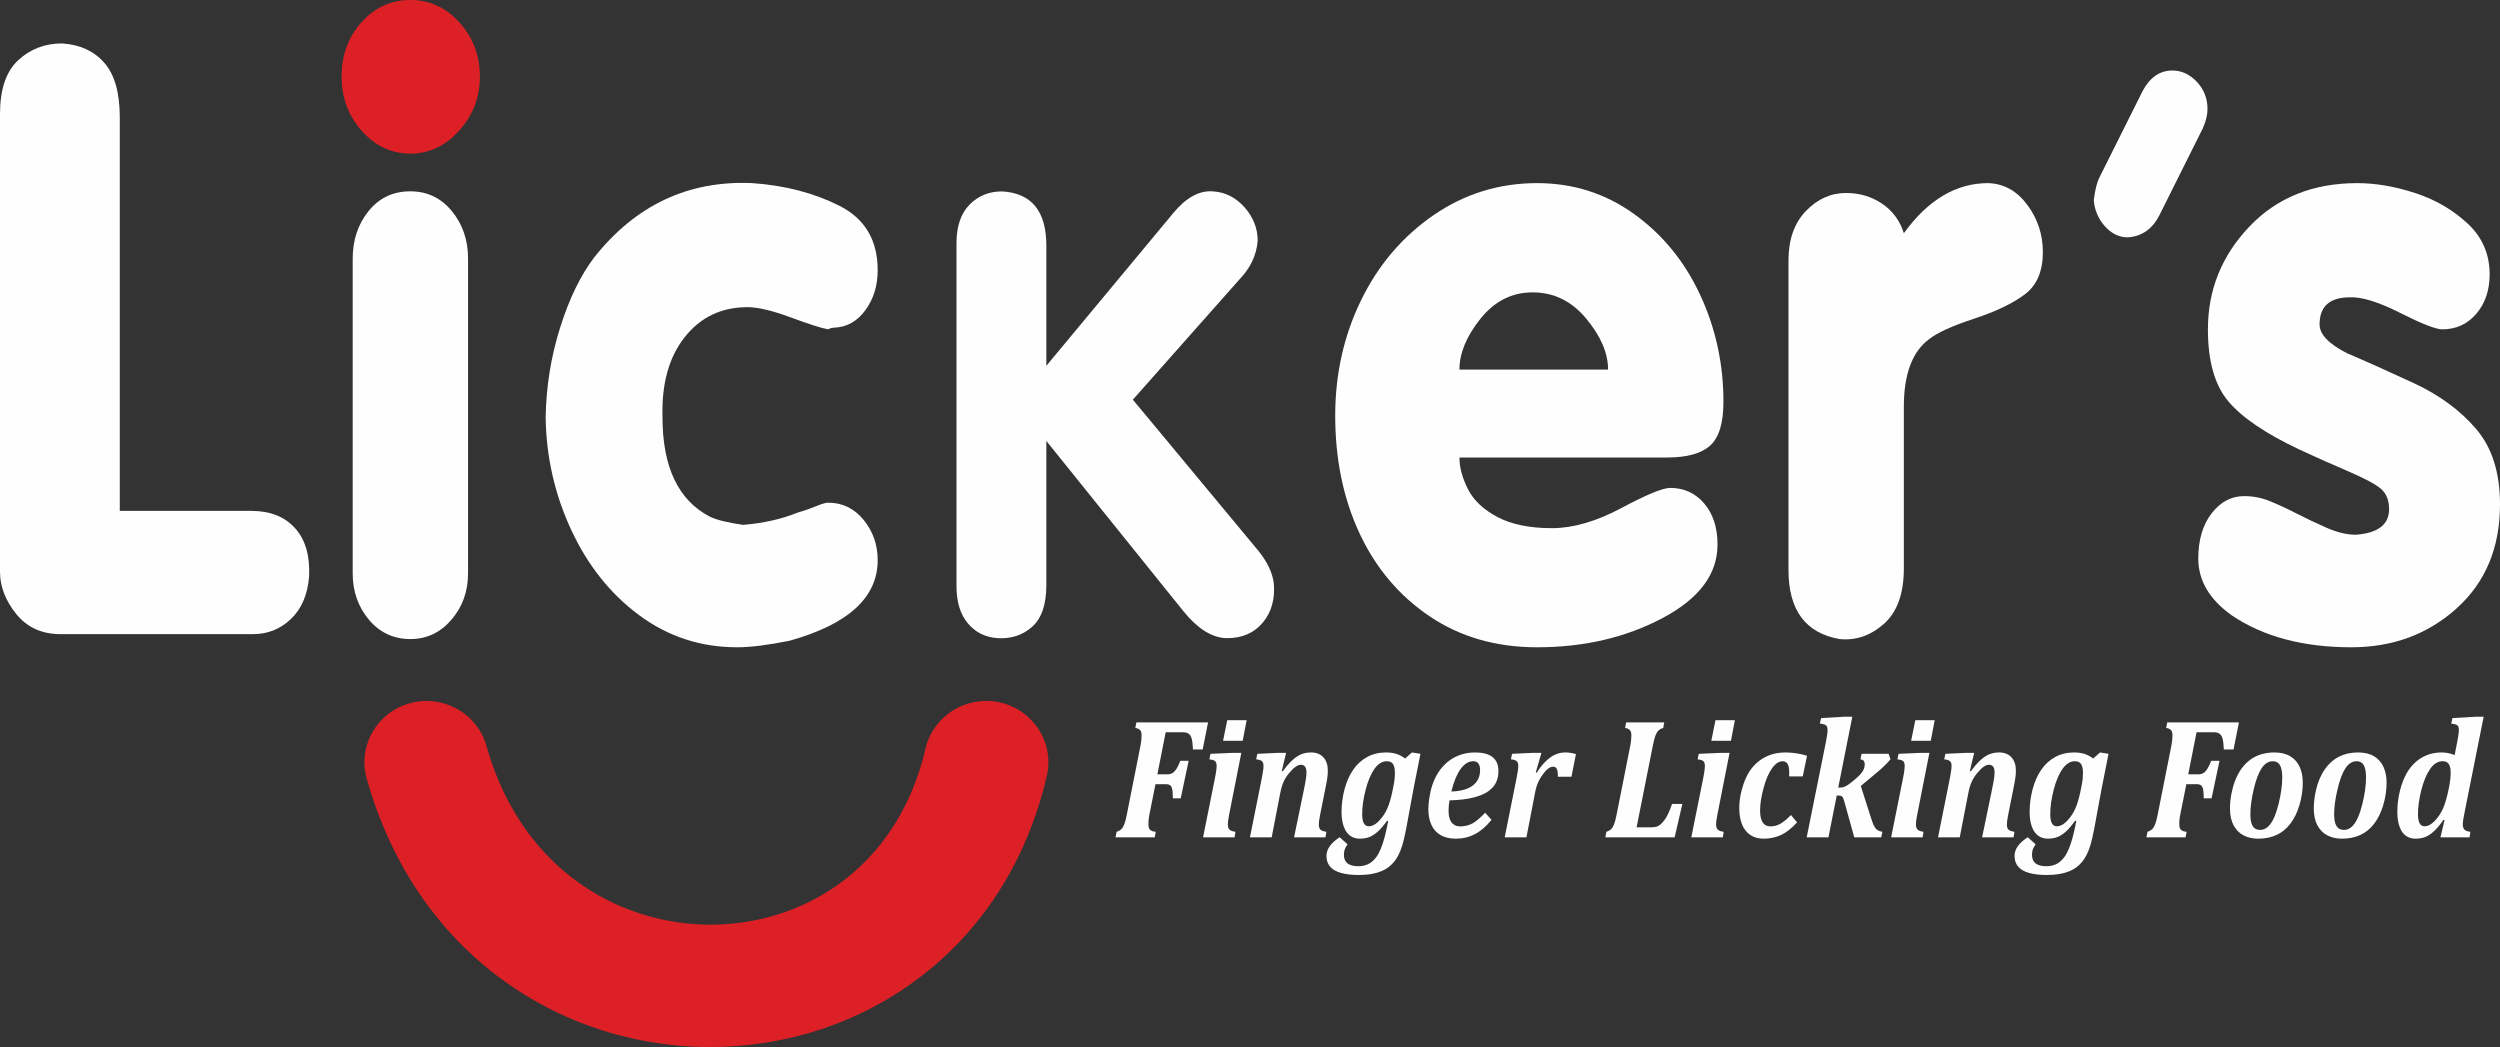
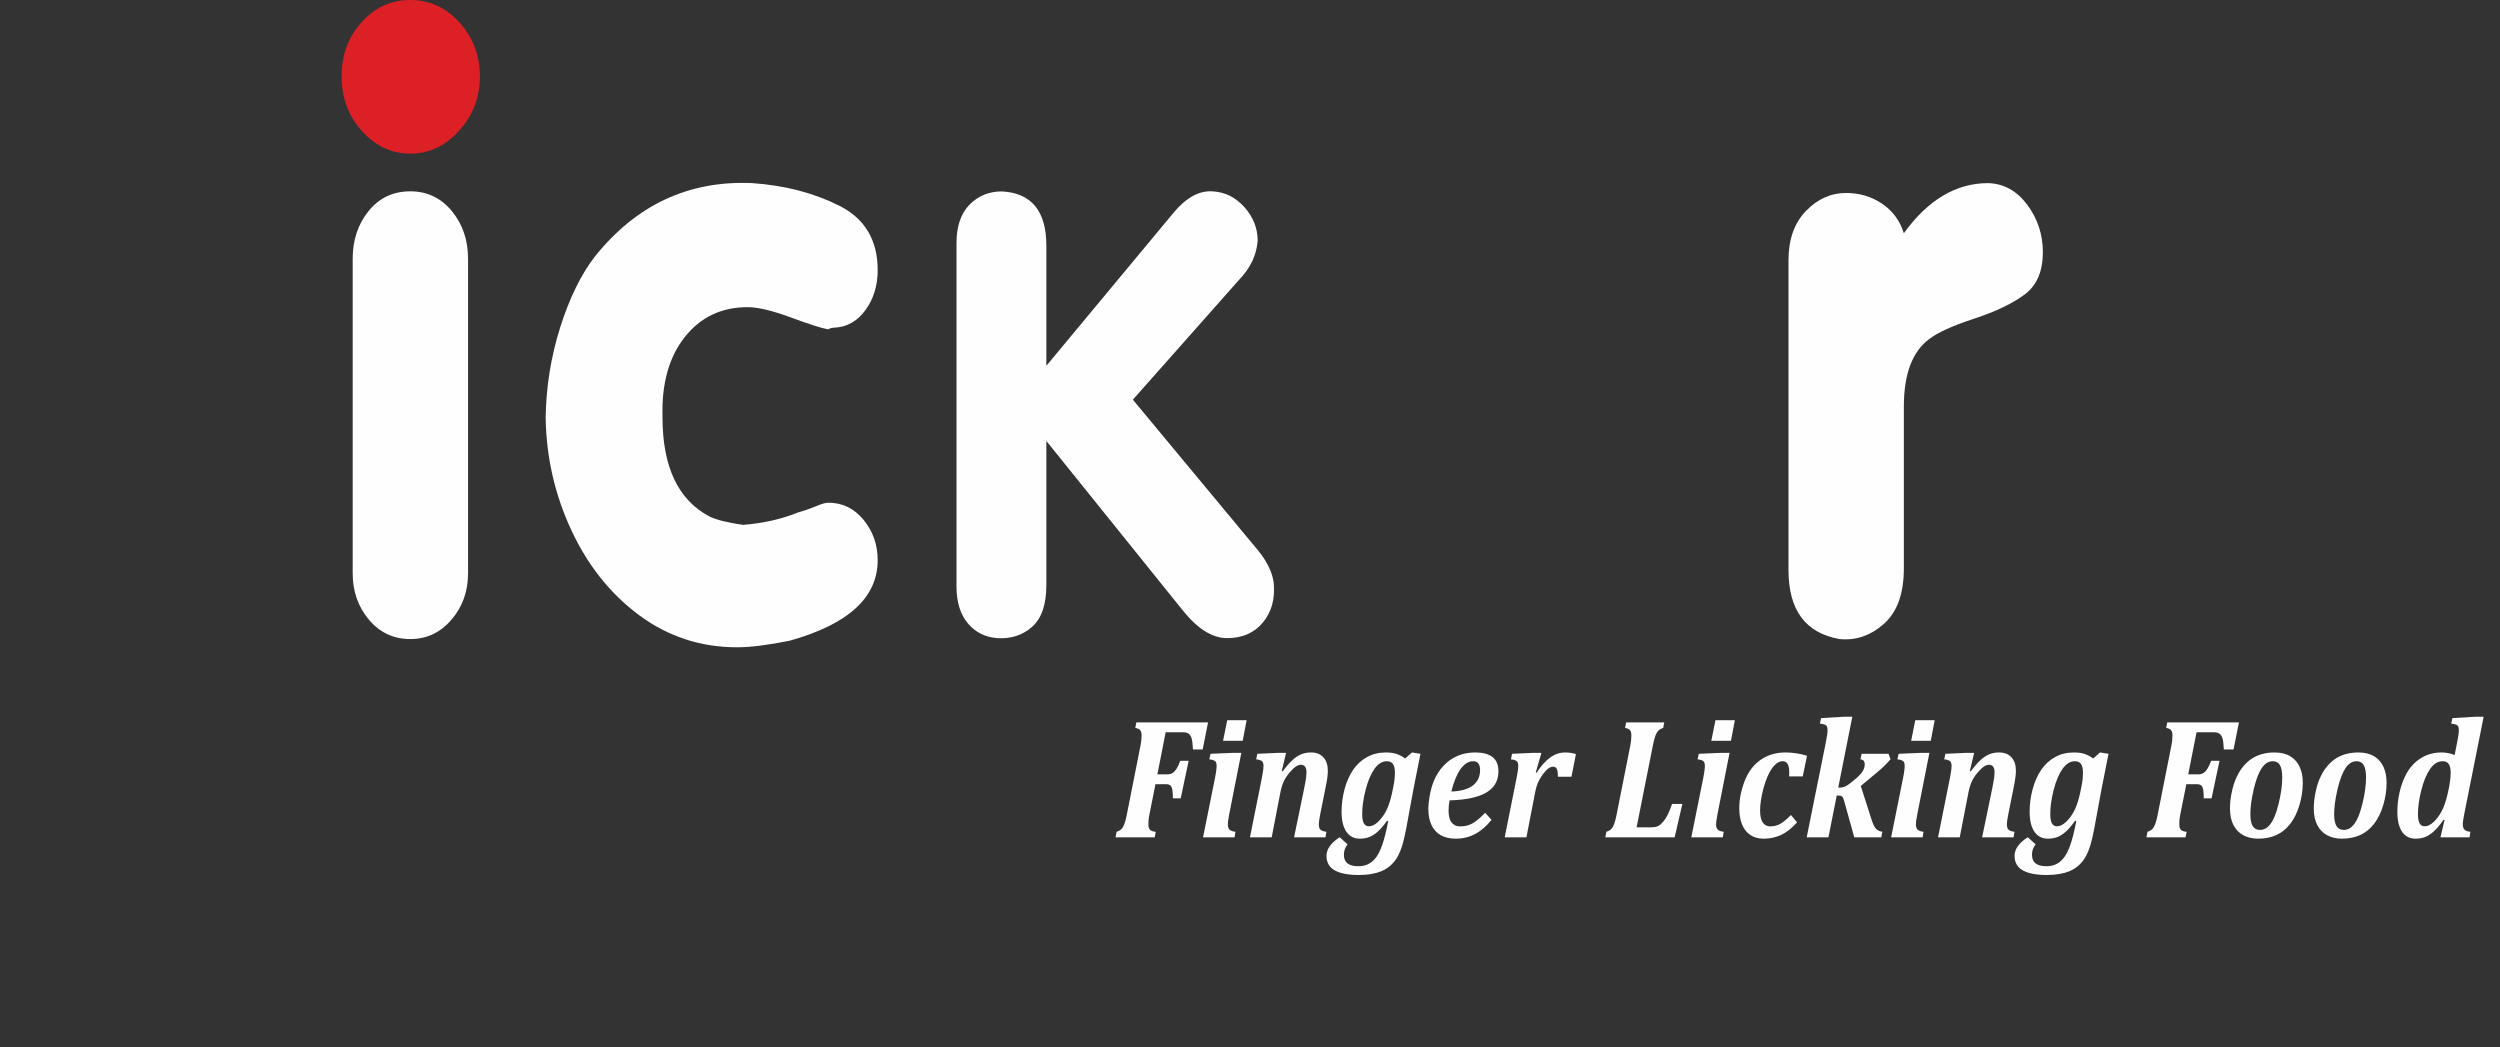
<svg xmlns="http://www.w3.org/2000/svg" width="117" height="49" viewBox="0 0 117 49" fill="none">
  <rect x="0" y="0" width="117" height="49" fill="#333333" stroke="none" />
-   <path d="M17.16 36.434C16.732 34.909 17.64 33.331 19.188 32.91C20.736 32.488 22.339 33.383 22.766 34.907C23.705 38.251 25.656 40.572 28.006 41.9C29.688 42.849 31.572 43.305 33.432 43.273C35.285 43.242 37.12 42.728 38.713 41.74C40.867 40.404 42.587 38.164 43.317 35.031C43.675 33.488 45.237 32.523 46.804 32.876C48.371 33.229 49.35 34.767 48.992 36.31C47.888 41.047 45.202 44.486 41.812 46.589C39.31 48.141 36.43 48.948 33.523 48.998C30.623 49.047 27.702 48.346 25.112 46.883C21.513 44.85 18.547 41.373 17.16 36.434Z" fill="#DD2026" />
  <path d="M53.792 38.123C53.777 38.192 53.769 38.245 53.764 38.285C53.759 38.324 53.754 38.367 53.751 38.412C53.748 38.458 53.746 38.516 53.746 38.584C53.746 38.706 53.774 38.79 53.829 38.84C53.885 38.89 53.972 38.919 54.09 38.928L54.04 39.187H52.207L52.257 38.928C52.356 38.895 52.433 38.852 52.486 38.797C52.539 38.742 52.584 38.664 52.621 38.563C52.66 38.461 52.698 38.315 52.735 38.123L53.38 34.872C53.412 34.717 53.426 34.562 53.426 34.41C53.426 34.3 53.403 34.219 53.357 34.168C53.311 34.117 53.236 34.083 53.132 34.067L53.182 33.808H56.537L56.285 35.076H55.831C55.819 34.827 55.797 34.652 55.767 34.553C55.737 34.452 55.69 34.381 55.626 34.336C55.562 34.291 55.472 34.269 55.356 34.269H54.554L54.165 36.24H54.639C54.73 36.24 54.807 36.218 54.874 36.178C54.939 36.137 55.001 36.073 55.058 35.985C55.115 35.897 55.175 35.77 55.238 35.605H55.629L55.257 37.363H54.891C54.891 37.179 54.882 37.041 54.864 36.953C54.847 36.862 54.816 36.799 54.771 36.759C54.726 36.72 54.656 36.7 54.562 36.7H54.076L53.792 38.123ZM58.342 33.705L58.158 34.671H57.239L57.434 33.705H58.342ZM57.522 38.135C57.497 38.266 57.48 38.364 57.473 38.427C57.467 38.489 57.463 38.543 57.463 38.584C57.463 38.697 57.49 38.778 57.543 38.828C57.595 38.878 57.687 38.911 57.818 38.928L57.778 39.187H56.303L56.856 36.436C56.887 36.279 56.909 36.156 56.919 36.068C56.932 35.98 56.938 35.906 56.938 35.846C56.938 35.742 56.916 35.669 56.873 35.626C56.829 35.583 56.737 35.554 56.598 35.538L56.651 35.278L57.689 35.233H58.094L57.522 38.135ZM62.033 39.187H60.562L61.005 37.043C61.069 36.739 61.108 36.528 61.122 36.412C61.136 36.297 61.143 36.206 61.143 36.14C61.143 36.022 61.121 35.934 61.075 35.877C61.03 35.819 60.966 35.791 60.88 35.791C60.805 35.791 60.722 35.821 60.632 35.885C60.542 35.948 60.442 36.046 60.331 36.181C60.219 36.314 60.131 36.456 60.064 36.606C59.999 36.755 59.946 36.942 59.906 37.165L59.515 39.187H58.498L59.055 36.405C59.066 36.342 59.081 36.252 59.102 36.135C59.123 36.018 59.132 35.919 59.132 35.841C59.132 35.731 59.105 35.654 59.049 35.614C58.993 35.574 58.906 35.548 58.789 35.538L58.842 35.278L59.816 35.233H60.189L59.987 36.085L60.029 36.101C60.193 35.878 60.344 35.703 60.483 35.575C60.622 35.447 60.762 35.356 60.899 35.299C61.039 35.243 61.191 35.215 61.36 35.215C61.603 35.215 61.794 35.29 61.933 35.441C62.074 35.593 62.142 35.8 62.142 36.066C62.142 36.237 62.12 36.44 62.072 36.677L61.781 38.135C61.758 38.256 61.742 38.349 61.733 38.415C61.725 38.481 61.721 38.537 61.721 38.584C61.721 38.703 61.748 38.785 61.801 38.832C61.855 38.879 61.945 38.911 62.076 38.928L62.033 39.187ZM63.065 39.514C63.002 39.602 62.957 39.682 62.932 39.759C62.908 39.834 62.895 39.918 62.895 40.006C62.895 40.185 62.951 40.319 63.064 40.407C63.176 40.495 63.344 40.539 63.568 40.539C63.734 40.539 63.883 40.508 64.015 40.448C64.148 40.388 64.269 40.289 64.381 40.15C64.492 40.013 64.596 39.807 64.692 39.535C64.787 39.264 64.878 38.898 64.966 38.438L64.92 38.403C64.767 38.618 64.624 38.786 64.493 38.907C64.361 39.028 64.228 39.116 64.094 39.17C63.959 39.223 63.806 39.25 63.633 39.25C63.469 39.25 63.325 39.207 63.198 39.12C63.072 39.034 62.972 38.897 62.897 38.708C62.823 38.52 62.785 38.282 62.785 37.993C62.785 37.633 62.833 37.278 62.927 36.927C63.021 36.576 63.156 36.275 63.33 36.022C63.503 35.77 63.72 35.573 63.979 35.43C64.238 35.286 64.533 35.215 64.867 35.215C65.034 35.215 65.189 35.235 65.329 35.275C65.47 35.317 65.614 35.391 65.76 35.498L66.08 35.215L66.477 35.278L66.172 36.818C66.122 37.071 66.078 37.312 66.037 37.543L65.814 38.758C65.752 39.086 65.689 39.355 65.626 39.565C65.569 39.749 65.506 39.905 65.437 40.035C65.377 40.156 65.304 40.263 65.222 40.357C65.141 40.452 65.055 40.532 64.963 40.598C64.866 40.67 64.758 40.727 64.64 40.776C64.505 40.831 64.355 40.873 64.189 40.901C64.013 40.933 63.81 40.95 63.583 40.95C63.252 40.95 62.974 40.916 62.748 40.85C62.523 40.784 62.354 40.686 62.244 40.553C62.134 40.419 62.079 40.255 62.079 40.057C62.079 39.895 62.132 39.741 62.236 39.597C62.34 39.452 62.493 39.315 62.697 39.183L63.065 39.514ZM65.224 36.732C65.263 36.537 65.281 36.349 65.281 36.164C65.281 35.983 65.252 35.848 65.193 35.758C65.133 35.669 65.037 35.625 64.902 35.625C64.689 35.625 64.498 35.742 64.327 35.979C64.158 36.216 64.019 36.544 63.911 36.965C63.803 37.385 63.75 37.763 63.75 38.099C63.75 38.291 63.775 38.434 63.826 38.529C63.877 38.623 63.956 38.67 64.062 38.67C64.164 38.67 64.267 38.634 64.37 38.563C64.474 38.49 64.584 38.379 64.698 38.228C64.813 38.076 64.909 37.894 64.987 37.682C65.066 37.469 65.135 37.2 65.196 36.877L65.224 36.732ZM69.803 38.368C69.565 38.667 69.307 38.888 69.032 39.034C68.756 39.178 68.458 39.25 68.136 39.25C67.861 39.25 67.624 39.197 67.431 39.089C67.237 38.981 67.091 38.821 66.993 38.61C66.895 38.399 66.846 38.146 66.846 37.851C66.846 37.714 66.862 37.539 66.896 37.327C66.941 37.038 67.008 36.78 67.102 36.554C67.216 36.276 67.368 36.037 67.556 35.838C67.742 35.637 67.961 35.484 68.213 35.376C68.465 35.268 68.74 35.215 69.041 35.215C69.395 35.215 69.665 35.286 69.849 35.43C70.033 35.573 70.126 35.792 70.126 36.085C70.126 36.285 70.09 36.462 70.017 36.614C69.946 36.766 69.826 36.904 69.658 37.028C69.49 37.151 69.252 37.251 68.947 37.327C68.641 37.403 68.271 37.446 67.839 37.457C67.808 37.612 67.793 37.772 67.793 37.937C67.793 38.036 67.801 38.127 67.817 38.216C67.834 38.303 67.863 38.381 67.906 38.45C67.949 38.519 68.006 38.572 68.076 38.614C68.147 38.654 68.238 38.675 68.35 38.675C68.558 38.675 68.745 38.627 68.913 38.535C69.081 38.442 69.278 38.275 69.505 38.037L69.803 38.368ZM67.923 37.043C68.359 37.029 68.692 36.938 68.922 36.766C69.152 36.593 69.268 36.35 69.268 36.034C69.268 35.901 69.24 35.798 69.185 35.729C69.129 35.658 69.052 35.625 68.952 35.625C68.732 35.625 68.535 35.745 68.358 35.987C68.182 36.229 68.037 36.58 67.923 37.043ZM73.545 36.35H72.909C72.909 36.174 72.892 36.051 72.858 35.983C72.823 35.914 72.765 35.881 72.683 35.881C72.644 35.881 72.605 35.889 72.564 35.906C72.522 35.923 72.475 35.953 72.421 35.996C72.368 36.041 72.305 36.111 72.23 36.207C72.156 36.304 72.093 36.4 72.044 36.491C71.994 36.583 71.953 36.68 71.92 36.78C71.886 36.883 71.856 37.011 71.828 37.165L71.437 39.187H70.42L70.977 36.405C71.029 36.144 71.055 35.957 71.055 35.841C71.055 35.731 71.027 35.654 70.971 35.614C70.916 35.574 70.828 35.548 70.711 35.538L70.764 35.278L71.739 35.233H72.139L71.874 36.148L71.917 36.164C72.115 35.851 72.324 35.615 72.544 35.455C72.764 35.294 73.001 35.215 73.257 35.215C73.413 35.215 73.578 35.239 73.754 35.29L73.545 36.35ZM77.263 38.718C77.379 38.718 77.469 38.708 77.533 38.687C77.597 38.665 77.655 38.633 77.706 38.589C77.758 38.543 77.816 38.482 77.879 38.403C77.941 38.324 78.004 38.221 78.064 38.095C78.126 37.97 78.189 37.812 78.253 37.623H78.735L78.373 39.187H75.129L75.178 38.928C75.278 38.895 75.354 38.852 75.407 38.797C75.461 38.742 75.505 38.664 75.543 38.563C75.582 38.461 75.619 38.315 75.657 38.123L76.302 34.872C76.333 34.717 76.348 34.562 76.348 34.41C76.348 34.3 76.325 34.219 76.279 34.168C76.233 34.117 76.158 34.083 76.054 34.067L76.103 33.808H77.887L77.838 34.067C77.739 34.099 77.662 34.142 77.609 34.198C77.556 34.253 77.51 34.331 77.472 34.432C77.435 34.534 77.397 34.679 77.358 34.872L76.593 38.718H77.263ZM81.192 33.705L81.008 34.671H80.089L80.284 33.705H81.192ZM80.372 38.135C80.347 38.266 80.33 38.364 80.323 38.427C80.317 38.489 80.313 38.543 80.313 38.584C80.313 38.697 80.34 38.778 80.393 38.828C80.445 38.878 80.537 38.911 80.668 38.928L80.628 39.187H79.153L79.707 36.436C79.737 36.279 79.759 36.156 79.769 36.068C79.782 35.98 79.788 35.906 79.788 35.846C79.788 35.742 79.766 35.669 79.722 35.626C79.679 35.583 79.587 35.554 79.448 35.538L79.501 35.278L80.539 35.233H80.944L80.372 38.135ZM83.816 38.143L84.103 38.485C83.855 38.762 83.607 38.958 83.358 39.075C83.11 39.191 82.837 39.25 82.539 39.25C82.296 39.25 82.088 39.193 81.914 39.077C81.743 38.961 81.613 38.796 81.527 38.582C81.44 38.368 81.398 38.116 81.398 37.827C81.398 37.598 81.422 37.371 81.471 37.145C81.507 36.98 81.553 36.817 81.609 36.657C81.686 36.444 81.774 36.259 81.876 36.101C81.997 35.917 82.141 35.758 82.31 35.625C82.48 35.49 82.67 35.388 82.882 35.318C83.092 35.249 83.32 35.215 83.564 35.215C83.723 35.215 83.894 35.228 84.078 35.256C84.263 35.283 84.426 35.322 84.568 35.372L84.369 36.334H83.73C83.735 36.279 83.737 36.222 83.737 36.164C83.737 35.975 83.712 35.838 83.66 35.753C83.608 35.667 83.53 35.625 83.429 35.625C83.254 35.625 83.087 35.737 82.929 35.96C82.77 36.183 82.638 36.493 82.532 36.889C82.425 37.286 82.372 37.635 82.372 37.933C82.372 38.427 82.534 38.675 82.859 38.675C83.021 38.675 83.176 38.634 83.321 38.552C83.466 38.471 83.631 38.334 83.816 38.143ZM86.029 36.861H86.1C86.173 36.861 86.243 36.849 86.311 36.825C86.379 36.799 86.458 36.754 86.55 36.686C86.642 36.619 86.766 36.518 86.92 36.381C87.016 36.295 87.089 36.217 87.138 36.148C87.186 36.08 87.22 36.016 87.24 35.956C87.26 35.895 87.27 35.832 87.27 35.766C87.27 35.706 87.255 35.654 87.226 35.613C87.197 35.57 87.144 35.545 87.068 35.538L87.124 35.278H88.387L88.476 35.533C88.33 35.712 88.132 35.906 87.883 36.117L87.085 36.783L87.547 38.229C87.601 38.403 87.648 38.533 87.688 38.62C87.728 38.707 87.778 38.774 87.837 38.824C87.896 38.875 87.982 38.909 88.096 38.928L88.043 39.187H86.78L86.306 37.484C86.282 37.403 86.26 37.347 86.241 37.315C86.22 37.284 86.195 37.262 86.165 37.25C86.136 37.238 86.096 37.232 86.047 37.232H85.959L85.571 39.187H84.553L85.451 34.733C85.503 34.476 85.529 34.288 85.529 34.171C85.529 34.113 85.524 34.067 85.513 34.033C85.502 34.001 85.486 33.974 85.465 33.953C85.444 33.933 85.415 33.917 85.38 33.904C85.345 33.892 85.275 33.879 85.171 33.863L85.227 33.607L86.288 33.544H86.688L86.029 36.861ZM90.544 33.705L90.36 34.671H89.441L89.636 33.705H90.544ZM89.724 38.135C89.699 38.266 89.682 38.364 89.674 38.427C89.669 38.489 89.665 38.543 89.665 38.584C89.665 38.697 89.692 38.778 89.745 38.828C89.797 38.878 89.889 38.911 90.019 38.928L89.98 39.187H88.505L89.058 36.436C89.089 36.279 89.111 36.156 89.121 36.068C89.133 35.98 89.139 35.906 89.139 35.846C89.139 35.742 89.118 35.669 89.074 35.626C89.031 35.583 88.939 35.554 88.799 35.538L88.853 35.278L89.891 35.233H90.296L89.724 38.135ZM94.234 39.187H92.763L93.207 37.043C93.271 36.739 93.309 36.528 93.324 36.412C93.337 36.297 93.344 36.206 93.344 36.14C93.344 36.022 93.323 35.934 93.277 35.877C93.232 35.819 93.168 35.791 93.082 35.791C93.007 35.791 92.923 35.821 92.834 35.885C92.744 35.948 92.644 36.046 92.532 36.181C92.421 36.314 92.333 36.456 92.266 36.606C92.201 36.755 92.147 36.942 92.108 37.165L91.716 39.187H90.7L91.257 36.405C91.267 36.342 91.283 36.252 91.304 36.135C91.324 36.018 91.334 35.919 91.334 35.841C91.334 35.731 91.306 35.654 91.251 35.614C91.195 35.574 91.108 35.548 90.99 35.538L91.043 35.278L92.018 35.233H92.391L92.189 36.085L92.231 36.101C92.394 35.878 92.546 35.703 92.685 35.575C92.824 35.447 92.963 35.356 93.101 35.299C93.24 35.243 93.393 35.215 93.561 35.215C93.805 35.215 93.996 35.29 94.135 35.441C94.275 35.593 94.344 35.8 94.344 36.066C94.344 36.237 94.321 36.44 94.274 36.677L93.983 38.135C93.959 38.256 93.944 38.349 93.935 38.415C93.927 38.481 93.923 38.537 93.923 38.584C93.923 38.703 93.95 38.785 94.003 38.832C94.056 38.879 94.147 38.911 94.278 38.928L94.234 39.187ZM95.267 39.514C95.204 39.602 95.159 39.682 95.133 39.759C95.109 39.834 95.097 39.918 95.097 40.006C95.097 40.185 95.153 40.319 95.265 40.407C95.378 40.495 95.546 40.539 95.77 40.539C95.936 40.539 96.085 40.508 96.217 40.448C96.35 40.388 96.471 40.289 96.582 40.15C96.694 40.013 96.798 39.807 96.894 39.535C96.989 39.264 97.08 38.898 97.168 38.438L97.122 38.403C96.969 38.618 96.826 38.786 96.695 38.907C96.563 39.028 96.43 39.116 96.296 39.17C96.161 39.223 96.007 39.25 95.834 39.25C95.671 39.25 95.527 39.207 95.4 39.12C95.274 39.034 95.173 38.897 95.098 38.708C95.025 38.52 94.987 38.282 94.987 37.993C94.987 37.633 95.034 37.278 95.129 36.927C95.223 36.576 95.358 36.275 95.532 36.022C95.705 35.77 95.922 35.573 96.18 35.43C96.439 35.286 96.735 35.215 97.069 35.215C97.236 35.215 97.391 35.235 97.531 35.275C97.672 35.317 97.816 35.391 97.962 35.498L98.282 35.215L98.679 35.278L98.374 36.818C98.324 37.071 98.279 37.312 98.238 37.543L98.015 38.758C97.954 39.086 97.891 39.355 97.828 39.565C97.771 39.749 97.708 39.905 97.639 40.035C97.578 40.156 97.506 40.263 97.424 40.357C97.342 40.452 97.256 40.532 97.165 40.598C97.068 40.67 96.96 40.727 96.841 40.776C96.707 40.831 96.557 40.873 96.391 40.901C96.214 40.933 96.012 40.95 95.785 40.95C95.454 40.95 95.176 40.916 94.949 40.85C94.724 40.784 94.556 40.686 94.446 40.553C94.336 40.419 94.281 40.255 94.281 40.057C94.281 39.895 94.333 39.741 94.438 39.597C94.541 39.452 94.695 39.315 94.899 39.183L95.267 39.514ZM97.426 36.732C97.465 36.537 97.483 36.349 97.483 36.164C97.483 35.983 97.454 35.848 97.394 35.758C97.335 35.669 97.238 35.625 97.104 35.625C96.891 35.625 96.7 35.742 96.529 35.979C96.36 36.216 96.221 36.544 96.112 36.965C96.005 37.385 95.952 37.763 95.952 38.099C95.952 38.291 95.977 38.434 96.028 38.529C96.079 38.623 96.157 38.67 96.264 38.67C96.366 38.67 96.469 38.634 96.571 38.563C96.675 38.49 96.786 38.379 96.9 38.228C97.014 38.076 97.111 37.894 97.189 37.682C97.267 37.469 97.336 37.2 97.398 36.877L97.426 36.732ZM102.036 38.123C102.022 38.192 102.013 38.245 102.009 38.285C102.004 38.324 101.999 38.367 101.995 38.412C101.993 38.458 101.991 38.516 101.991 38.584C101.991 38.706 102.018 38.79 102.074 38.84C102.13 38.89 102.217 38.919 102.334 38.928L102.285 39.187H100.452L100.502 38.928C100.601 38.895 100.677 38.852 100.73 38.797C100.784 38.742 100.828 38.664 100.866 38.563C100.905 38.461 100.942 38.315 100.98 38.123L101.625 34.872C101.656 34.717 101.671 34.562 101.671 34.41C101.671 34.3 101.648 34.219 101.602 34.168C101.556 34.117 101.481 34.083 101.377 34.067L101.426 33.808H104.782L104.53 35.076H104.076C104.064 34.827 104.042 34.652 104.012 34.553C103.981 34.452 103.934 34.381 103.87 34.336C103.806 34.291 103.717 34.269 103.6 34.269H102.799L102.409 36.24H102.884C102.975 36.24 103.052 36.218 103.119 36.178C103.184 36.137 103.246 36.073 103.302 35.985C103.359 35.897 103.42 35.77 103.483 35.605H103.874L103.501 37.363H103.135C103.135 37.179 103.127 37.041 103.109 36.953C103.092 36.862 103.061 36.799 103.016 36.759C102.971 36.72 102.901 36.7 102.806 36.7H102.321L102.036 38.123ZM105.682 39.25C105.422 39.25 105.193 39.198 104.996 39.094C104.799 38.991 104.644 38.833 104.531 38.622C104.419 38.41 104.363 38.151 104.363 37.847C104.363 37.732 104.37 37.602 104.383 37.461C104.403 37.282 104.435 37.099 104.483 36.914C104.537 36.697 104.606 36.506 104.689 36.338C104.778 36.148 104.882 35.985 105.001 35.847C105.119 35.71 105.248 35.595 105.386 35.504C105.524 35.414 105.675 35.345 105.837 35.297C106.032 35.242 106.235 35.215 106.447 35.215C106.741 35.215 106.987 35.274 107.186 35.394C107.384 35.513 107.53 35.68 107.626 35.893C107.723 36.105 107.77 36.353 107.77 36.634C107.77 36.98 107.718 37.328 107.614 37.678C107.51 38.028 107.367 38.319 107.183 38.556C107 38.793 106.784 38.968 106.533 39.081C106.283 39.194 105.998 39.25 105.682 39.25ZM105.317 38.103C105.317 38.35 105.353 38.535 105.424 38.657C105.497 38.779 105.611 38.84 105.767 38.84C105.854 38.84 105.938 38.82 106.016 38.779C106.096 38.738 106.174 38.669 106.251 38.57C106.327 38.471 106.396 38.346 106.458 38.196C106.52 38.045 106.578 37.858 106.634 37.636C106.689 37.414 106.733 37.196 106.763 36.983C106.793 36.771 106.809 36.573 106.809 36.389C106.809 36.127 106.773 35.933 106.701 35.809C106.629 35.685 106.517 35.625 106.366 35.625C106.168 35.625 105.996 35.731 105.85 35.945C105.705 36.16 105.579 36.491 105.474 36.939C105.369 37.387 105.317 37.775 105.317 38.103ZM109.604 39.25C109.344 39.25 109.115 39.198 108.918 39.094C108.72 38.991 108.565 38.833 108.453 38.622C108.34 38.41 108.285 38.151 108.285 37.847C108.285 37.732 108.292 37.602 108.305 37.461C108.325 37.282 108.357 37.099 108.404 36.914C108.459 36.697 108.528 36.506 108.61 36.338C108.7 36.148 108.804 35.985 108.923 35.847C109.041 35.71 109.169 35.595 109.307 35.504C109.445 35.414 109.597 35.345 109.759 35.297C109.954 35.242 110.157 35.215 110.369 35.215C110.663 35.215 110.909 35.274 111.107 35.394C111.306 35.513 111.452 35.68 111.548 35.893C111.645 36.105 111.692 36.353 111.692 36.634C111.692 36.98 111.64 37.328 111.536 37.678C111.432 38.028 111.289 38.319 111.105 38.556C110.922 38.793 110.705 38.968 110.455 39.081C110.204 39.194 109.92 39.25 109.604 39.25ZM109.238 38.103C109.238 38.35 109.275 38.535 109.346 38.657C109.419 38.779 109.533 38.84 109.689 38.84C109.776 38.84 109.859 38.82 109.938 38.779C110.018 38.738 110.095 38.669 110.173 38.57C110.249 38.471 110.318 38.346 110.38 38.196C110.442 38.045 110.5 37.858 110.555 37.636C110.611 37.414 110.655 37.196 110.685 36.983C110.715 36.771 110.731 36.573 110.731 36.389C110.731 36.127 110.695 35.933 110.623 35.809C110.551 35.685 110.439 35.625 110.288 35.625C110.089 35.625 109.917 35.731 109.772 35.945C109.627 36.16 109.501 36.491 109.396 36.939C109.291 37.387 109.238 37.775 109.238 38.103ZM114.996 34.733C115.011 34.668 115.028 34.573 115.046 34.45C115.065 34.327 115.075 34.233 115.075 34.171C115.075 34.113 115.069 34.067 115.059 34.033C115.049 34.001 115.033 33.974 115.011 33.953C114.99 33.933 114.961 33.917 114.926 33.904C114.89 33.892 114.821 33.879 114.717 33.863L114.774 33.607L115.834 33.544H116.235L115.341 38.025C115.315 38.153 115.294 38.262 115.281 38.349C115.266 38.438 115.259 38.512 115.259 38.572C115.259 38.691 115.286 38.776 115.338 38.828C115.39 38.88 115.482 38.914 115.614 38.928L115.575 39.187H114.213L114.405 38.379L114.359 38.364C114.198 38.595 114.049 38.774 113.909 38.902C113.772 39.028 113.636 39.119 113.502 39.171C113.369 39.223 113.215 39.25 113.039 39.25C112.873 39.25 112.728 39.207 112.603 39.12C112.478 39.034 112.378 38.897 112.306 38.708C112.232 38.52 112.196 38.282 112.196 37.993C112.196 37.717 112.225 37.438 112.283 37.157C112.341 36.876 112.426 36.614 112.538 36.372C112.649 36.128 112.792 35.919 112.965 35.746C113.137 35.572 113.333 35.441 113.551 35.35C113.77 35.26 114.009 35.215 114.267 35.215C114.477 35.215 114.681 35.255 114.877 35.337L114.996 34.733ZM114.635 36.736C114.649 36.657 114.662 36.565 114.674 36.462C114.685 36.358 114.691 36.256 114.691 36.156C114.691 35.98 114.662 35.848 114.603 35.758C114.544 35.669 114.447 35.625 114.313 35.625C114.092 35.625 113.897 35.747 113.727 35.992C113.557 36.238 113.421 36.569 113.316 36.983C113.212 37.399 113.16 37.771 113.16 38.099C113.16 38.291 113.186 38.434 113.237 38.529C113.287 38.623 113.366 38.67 113.473 38.67C113.627 38.67 113.787 38.586 113.949 38.416C114.11 38.247 114.241 38.048 114.341 37.819C114.44 37.59 114.529 37.278 114.607 36.881L114.635 36.736Z" fill="#FEFEFE" />
-   <path d="M0 5.34C0 4.186 0.283 3.347 0.848 2.822C1.413 2.296 2.099 2.033 2.907 2.033C3.737 2.085 4.395 2.386 4.88 2.937C5.364 3.488 5.606 4.34 5.606 5.494V23.91H11.766C12.643 23.91 13.324 24.18 13.808 24.718C14.293 25.256 14.512 26.012 14.466 26.986C14.396 27.832 14.114 28.492 13.618 28.966C13.122 29.441 12.528 29.678 11.836 29.678H2.838C1.961 29.678 1.269 29.364 0.761 28.736C0.254 28.108 0 27.448 0 26.756V5.34Z" fill="#FEFEFE" />
  <path d="M16.506 26.832V12.107C16.506 11.235 16.754 10.492 17.25 9.877C17.747 9.261 18.398 8.954 19.206 8.954C19.99 8.954 20.636 9.261 21.144 9.877C21.651 10.492 21.905 11.235 21.905 12.107V26.832C21.905 27.678 21.645 28.402 21.126 29.005C20.607 29.607 19.967 29.908 19.206 29.908C18.421 29.908 17.775 29.607 17.268 29.005C16.76 28.402 16.506 27.678 16.506 26.832Z" fill="#FEFEFE" />
  <path d="M27.821 12.03C29.759 9.595 32.217 8.441 35.193 8.569C36.715 8.672 38.077 9.024 39.276 9.627C40.476 10.229 41.076 11.235 41.076 12.645C41.076 13.363 40.886 13.984 40.505 14.51C40.124 15.035 39.634 15.311 39.034 15.336C38.942 15.336 38.849 15.362 38.757 15.413C38.457 15.362 37.875 15.176 37.01 14.856C36.144 14.535 35.469 14.375 34.985 14.375C33.763 14.375 32.782 14.843 32.044 15.779C31.305 16.714 30.959 17.964 31.005 19.527C31.005 21.86 31.744 23.411 33.22 24.18C33.543 24.333 34.062 24.462 34.777 24.564C35.723 24.487 36.577 24.295 37.338 23.987C37.615 23.91 37.892 23.814 38.169 23.699C38.446 23.584 38.642 23.526 38.757 23.526C39.426 23.526 39.98 23.795 40.419 24.333C40.857 24.872 41.076 25.5 41.076 26.217C41.076 27.96 39.703 29.216 36.958 29.985C35.943 30.19 35.123 30.293 34.501 30.293C32.793 30.293 31.265 29.793 29.915 28.793C28.566 27.794 27.504 26.461 26.731 24.795C25.958 23.129 25.561 21.373 25.537 19.527C25.561 18.092 25.785 16.695 26.212 15.336C26.639 13.978 27.175 12.876 27.821 12.03Z" fill="#FEFEFE" />
  <path d="M44.764 11.38C44.764 10.592 44.968 9.991 45.374 9.578C45.781 9.164 46.287 8.958 46.893 8.958C48.277 9.034 48.969 9.88 48.969 11.495V17.119L54.913 9.967C55.519 9.236 56.142 8.9 56.782 8.958C57.353 8.996 57.842 9.246 58.249 9.707C58.655 10.169 58.859 10.688 58.859 11.265C58.807 11.938 58.521 12.543 58.002 13.081L53.018 18.705L58.91 25.799C59.308 26.299 59.542 26.789 59.611 27.27C59.681 28.019 59.512 28.639 59.105 29.13C58.699 29.62 58.14 29.865 57.431 29.865C56.739 29.865 56.047 29.432 55.354 28.567L48.969 20.637V27.385C48.969 28.288 48.749 28.937 48.307 29.331C47.866 29.726 47.325 29.903 46.685 29.865C46.114 29.826 45.651 29.596 45.296 29.173C44.941 28.75 44.764 28.173 44.764 27.442V11.38Z" fill="#FEFEFE" />
-   <path d="M78.027 21.411H68.302C68.302 21.873 68.435 22.366 68.7 22.892C68.966 23.417 69.427 23.853 70.085 24.199C70.742 24.545 71.59 24.718 72.628 24.718C73.62 24.718 74.705 24.404 75.881 23.776C77.058 23.148 77.819 22.834 78.165 22.834C78.811 22.834 79.342 23.077 79.757 23.564C80.172 24.051 80.38 24.692 80.38 25.487C80.38 26.871 79.521 28.018 77.802 28.928C76.083 29.838 74.128 30.293 71.936 30.293C70.021 30.293 68.349 29.812 66.918 28.851C65.488 27.89 64.392 26.595 63.63 24.968C62.869 23.34 62.488 21.501 62.488 19.451C62.488 17.503 62.892 15.702 63.7 14.048C64.507 12.395 65.638 11.069 67.091 10.069C68.545 9.069 70.16 8.57 71.936 8.57C73.62 8.57 75.131 9.05 76.469 10.011C77.808 10.973 78.84 12.235 79.567 13.799C80.294 15.362 80.657 17.028 80.657 18.797C80.657 19.797 80.45 20.482 80.034 20.854C79.619 21.225 78.95 21.411 78.027 21.411ZM68.302 17.297H75.258C75.258 16.529 74.918 15.734 74.237 14.914C73.557 14.093 72.721 13.683 71.728 13.683C70.759 13.683 69.946 14.093 69.288 14.914C68.631 15.734 68.302 16.529 68.302 17.297Z" fill="#FEFEFE" />
  <path d="M83.701 12.184C83.701 11.21 83.972 10.441 84.515 9.877C85.057 9.313 85.686 9.031 86.401 9.031C87.024 9.031 87.583 9.198 88.079 9.531C88.575 9.864 88.915 10.325 89.1 10.915C90.231 9.351 91.546 8.57 93.045 8.57C93.784 8.595 94.395 8.935 94.879 9.588C95.364 10.242 95.606 10.979 95.606 11.799C95.606 12.696 95.324 13.356 94.758 13.779C94.193 14.202 93.403 14.58 92.388 14.914C91.373 15.247 90.669 15.567 90.277 15.875C89.492 16.464 89.1 17.515 89.1 19.027V26.602C89.1 27.781 88.788 28.646 88.166 29.197C87.543 29.748 86.851 29.985 86.089 29.908C84.497 29.626 83.701 28.55 83.701 26.679V12.184Z" fill="#FEFEFE" />
-   <path d="M100.274 4.261C100.614 3.621 101.079 3.3 101.67 3.3C102.099 3.3 102.479 3.477 102.812 3.83C103.144 4.183 103.311 4.606 103.311 5.098C103.311 5.377 103.237 5.681 103.089 6.01L101.072 10.049C100.747 10.706 100.252 11.059 99.586 11.108C99.173 11.108 98.811 10.931 98.5 10.578C98.19 10.225 98.02 9.819 97.99 9.359C98.049 8.883 98.138 8.53 98.256 8.3L100.274 4.261Z" fill="#FEFEFE" />
-   <path d="M102.88 26.14C102.88 25.269 103.088 24.564 103.503 24.026C103.918 23.488 104.426 23.218 105.026 23.218C105.441 23.218 105.839 23.295 106.22 23.449C106.6 23.603 107.016 23.795 107.466 24.026C107.915 24.256 108.388 24.481 108.885 24.699C109.381 24.917 109.836 25.026 110.251 25.026C111.29 24.949 111.809 24.551 111.809 23.834C111.809 23.424 111.688 23.109 111.445 22.892C111.203 22.674 110.678 22.392 109.871 22.046C109.063 21.7 108.302 21.36 107.587 21.027C106.018 20.284 104.916 19.534 104.282 18.778C103.647 18.021 103.33 16.9 103.33 15.413C103.33 13.568 103.976 11.966 105.268 10.607C106.56 9.249 108.244 8.57 110.321 8.57C111.174 8.57 112.074 8.723 113.02 9.031C113.966 9.339 114.785 9.813 115.477 10.454C116.169 11.094 116.515 11.889 116.515 12.837C116.515 13.581 116.308 14.196 115.892 14.683C115.477 15.17 114.946 15.413 114.3 15.413C114.001 15.413 113.343 15.157 112.328 14.644C111.313 14.132 110.528 13.888 109.975 13.914C109.029 13.914 108.556 14.337 108.556 15.183C108.556 15.644 108.983 16.093 109.836 16.529C110.736 16.913 111.78 17.381 112.968 17.932C114.156 18.483 115.125 19.194 115.875 20.066C116.625 20.937 117 22.116 117 23.603C117 25.628 116.325 27.249 114.975 28.467C113.626 29.684 111.982 30.293 110.044 30.293C107.783 30.293 105.914 29.793 104.438 28.793C103.399 28.05 102.88 27.166 102.88 26.14Z" fill="#FEFEFE" />
  <path d="M19.206 7.19C18.329 7.19 17.573 6.838 16.939 6.133C16.304 5.428 15.987 4.575 15.987 3.576C15.987 2.576 16.299 1.73 16.922 1.038C17.544 0.346 18.306 0 19.206 0C20.105 0 20.873 0.352 21.507 1.057C22.141 1.762 22.459 2.602 22.459 3.576C22.459 4.55 22.136 5.396 21.49 6.113C20.844 6.831 20.082 7.19 19.206 7.19Z" fill="#DD2026" />
</svg>